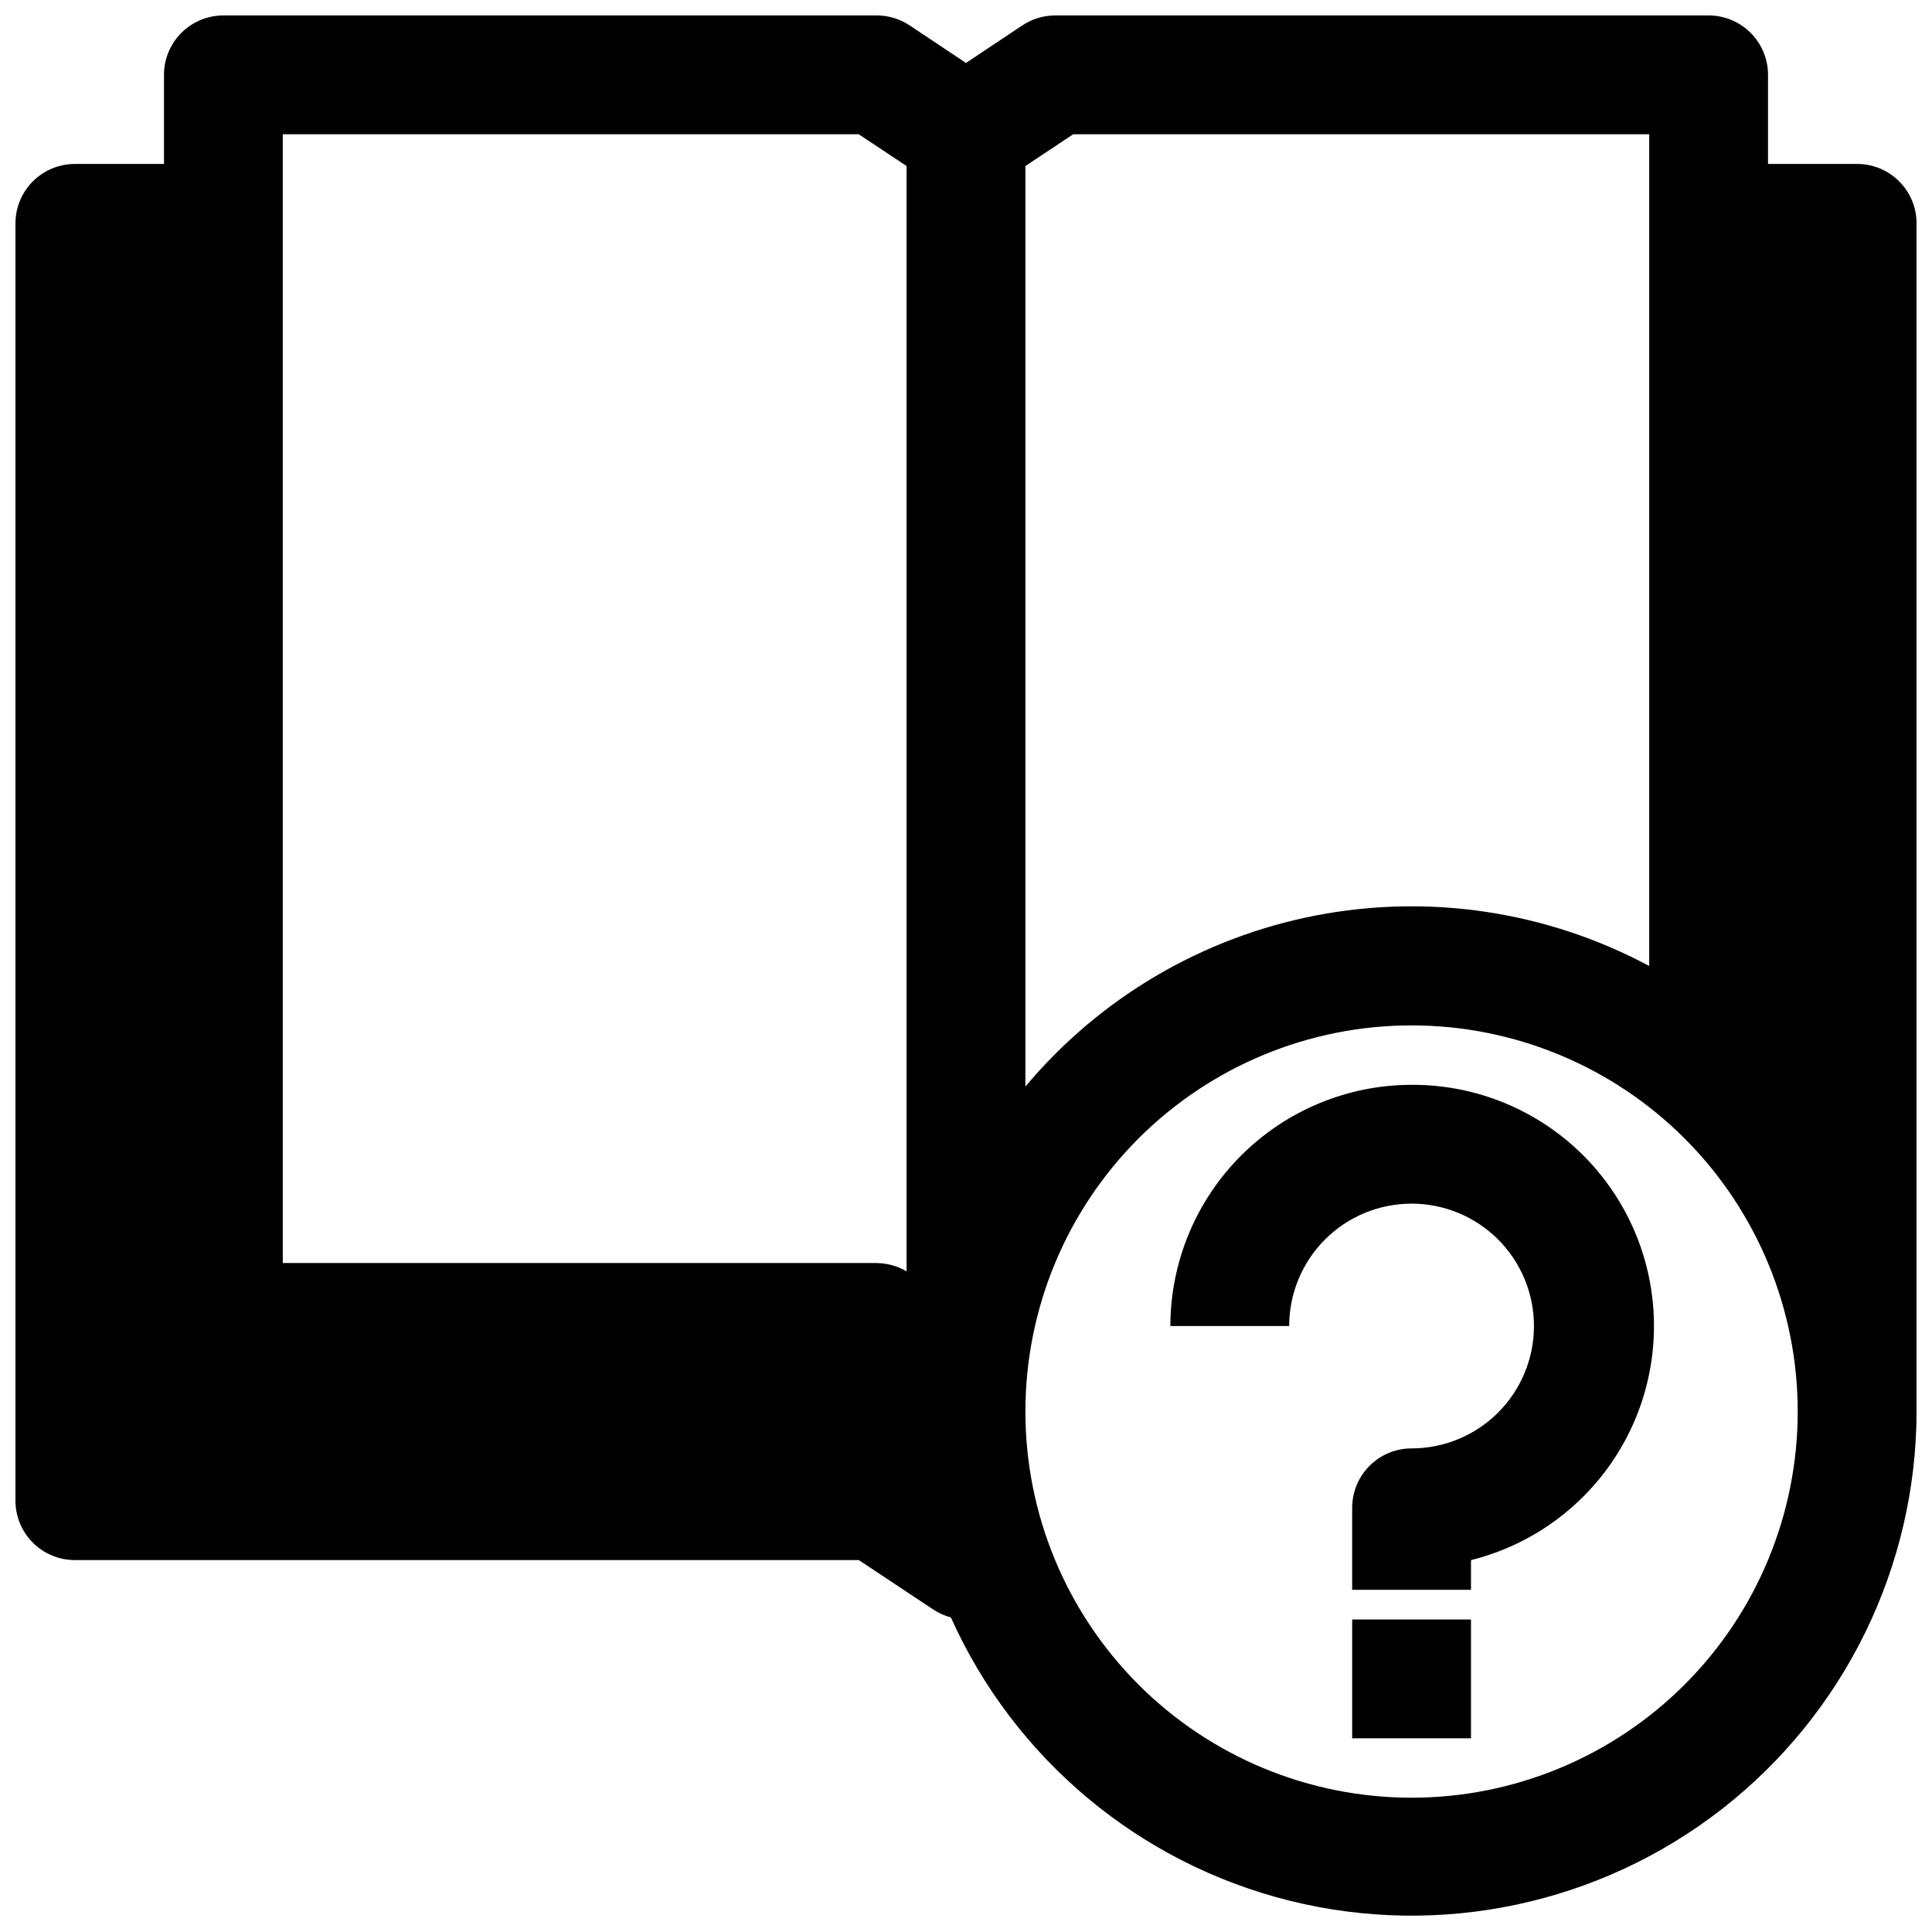
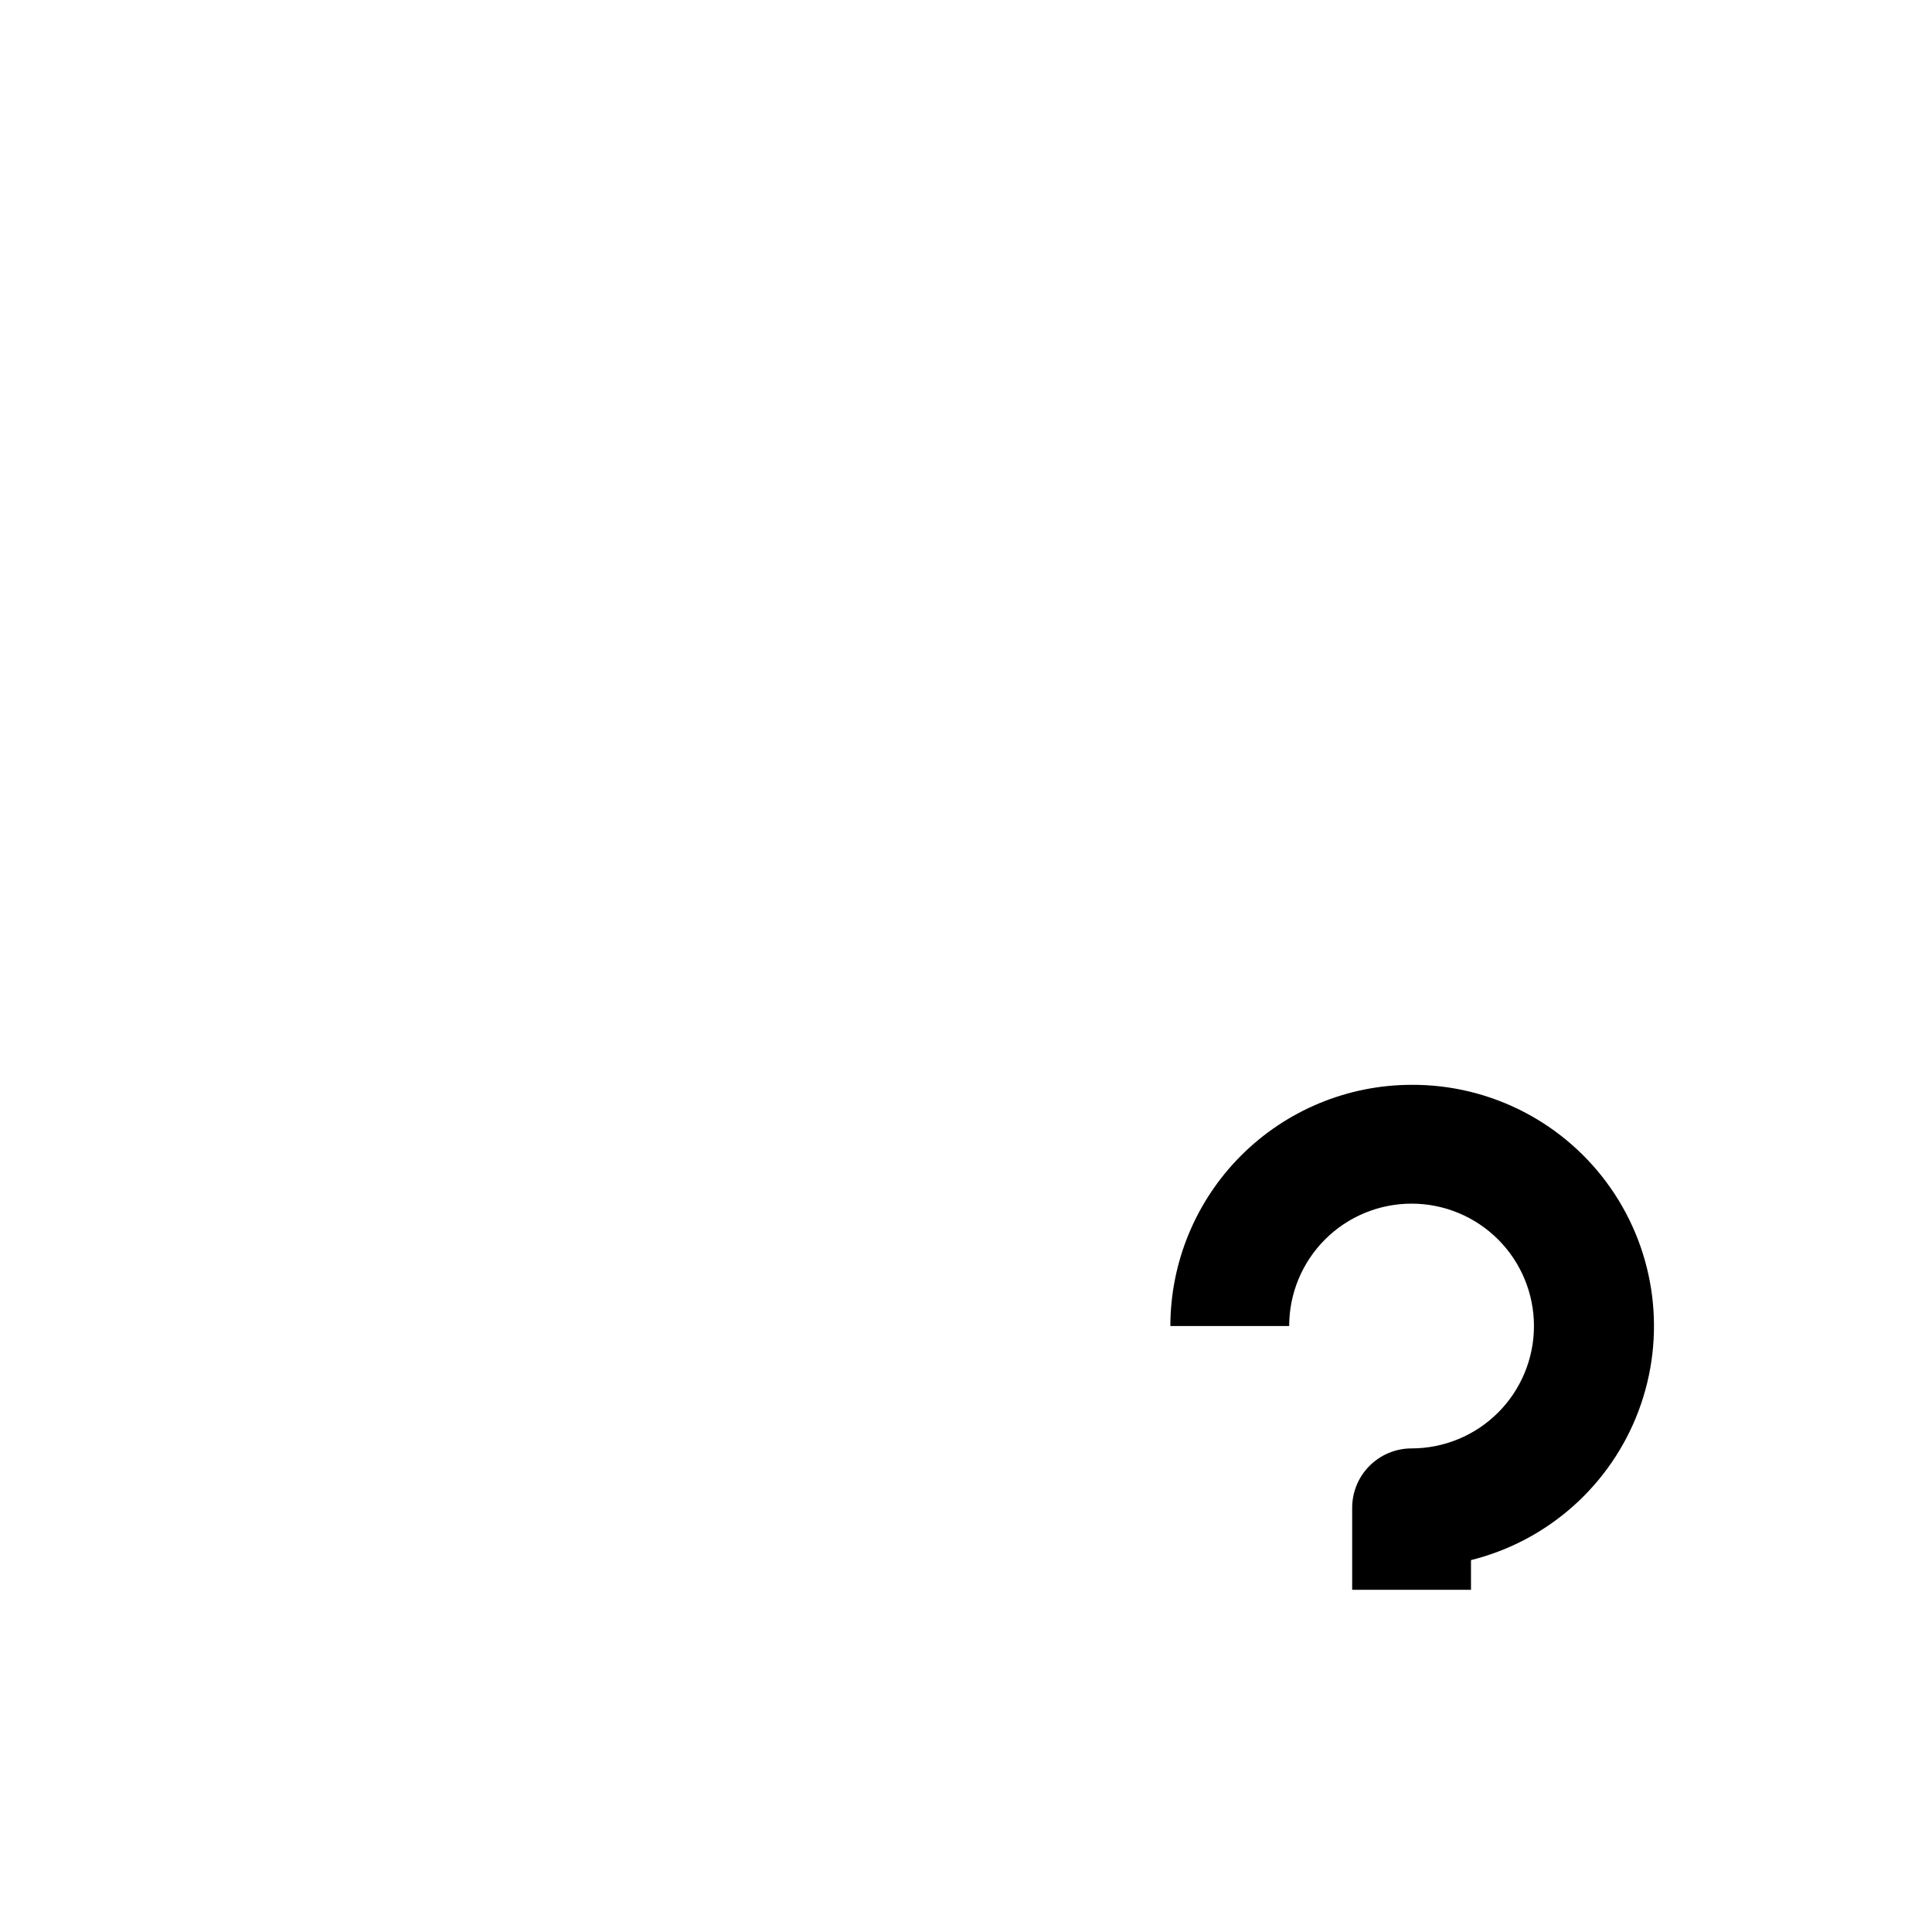
<svg xmlns="http://www.w3.org/2000/svg" width="800px" height="800px" version="1.1" viewBox="144 144 512 512">
  <defs>
    <clipPath id="a">
-       <path d="m148.09 148.09h503.81v503.81h-503.81z" />
-     </clipPath>
+       </clipPath>
  </defs>
  <g clip-path="url(#a)">
-     <path d="m636.16 187.45h-23.617v-23.617c0-4.172-1.66-8.18-4.609-11.133-2.953-2.949-6.957-4.609-11.133-4.609h-173.19c-3.113 0.008-6.152 0.941-8.738 2.676l-14.875 9.918-14.879-9.918c-2.586-1.734-5.625-2.668-8.738-2.676h-173.18c-4.176 0-8.18 1.66-11.133 4.609-2.953 2.953-4.613 6.961-4.613 11.133v23.617h-23.617c-4.172 0-8.18 1.66-11.133 4.613-2.949 2.953-4.609 6.957-4.609 11.133v338.5c0 4.176 1.66 8.18 4.609 11.133 2.953 2.953 6.961 4.609 11.133 4.609h207.75l19.68 13.066v0.004c1.445 0.965 3.043 1.68 4.723 2.125 16.836 37.516 49.984 65.211 89.895 75.105 39.914 9.895 82.16 0.887 114.57-24.422 32.41-25.312 51.383-64.117 51.453-105.24v-314.88c0-4.176-1.656-8.18-4.609-11.133s-6.957-4.613-11.133-4.613zm-251.91 293.47c-2.391-1.395-5.102-2.152-7.871-2.203h-157.44v-299.14h152.64l12.672 8.422zm31.488-292.92 12.676-8.422h152.64v220.42c-27.031-14.48-58.227-19.211-88.332-13.387-30.109 5.82-57.293 21.832-76.98 45.344zm102.34 432.41c-27.141 0-53.172-10.781-72.363-29.973s-29.973-45.223-29.973-72.363 10.781-53.172 29.973-72.363 45.223-29.973 72.363-29.973 53.172 10.781 72.363 29.973 29.973 45.223 29.973 72.363-10.781 53.172-29.973 72.363-45.223 29.973-72.363 29.973z" />
-   </g>
-   <path d="m502.34 573.18h31.488v31.488h-31.488z" />
+     </g>
  <path d="m518.08 431.49c-16.945 0.02-33.191 6.762-45.176 18.742-11.98 11.984-18.723 28.23-18.746 45.176h31.488c0-8.602 3.418-16.852 9.5-22.934 6.082-6.082 14.332-9.496 22.934-9.496s16.852 3.414 22.934 9.496c6.082 6.082 9.5 14.332 9.5 22.934s-3.418 16.852-9.5 22.934c-6.082 6.082-14.332 9.5-22.934 9.5-4.176 0-8.18 1.66-11.133 4.613-2.953 2.949-4.609 6.957-4.609 11.133v21.727h31.488v-7.875c20.406-5.074 37.012-19.859 44.41-39.547 7.398-19.684 4.641-41.746-7.375-59.008-12.016-17.258-31.75-27.5-52.781-27.395z" />
</svg>